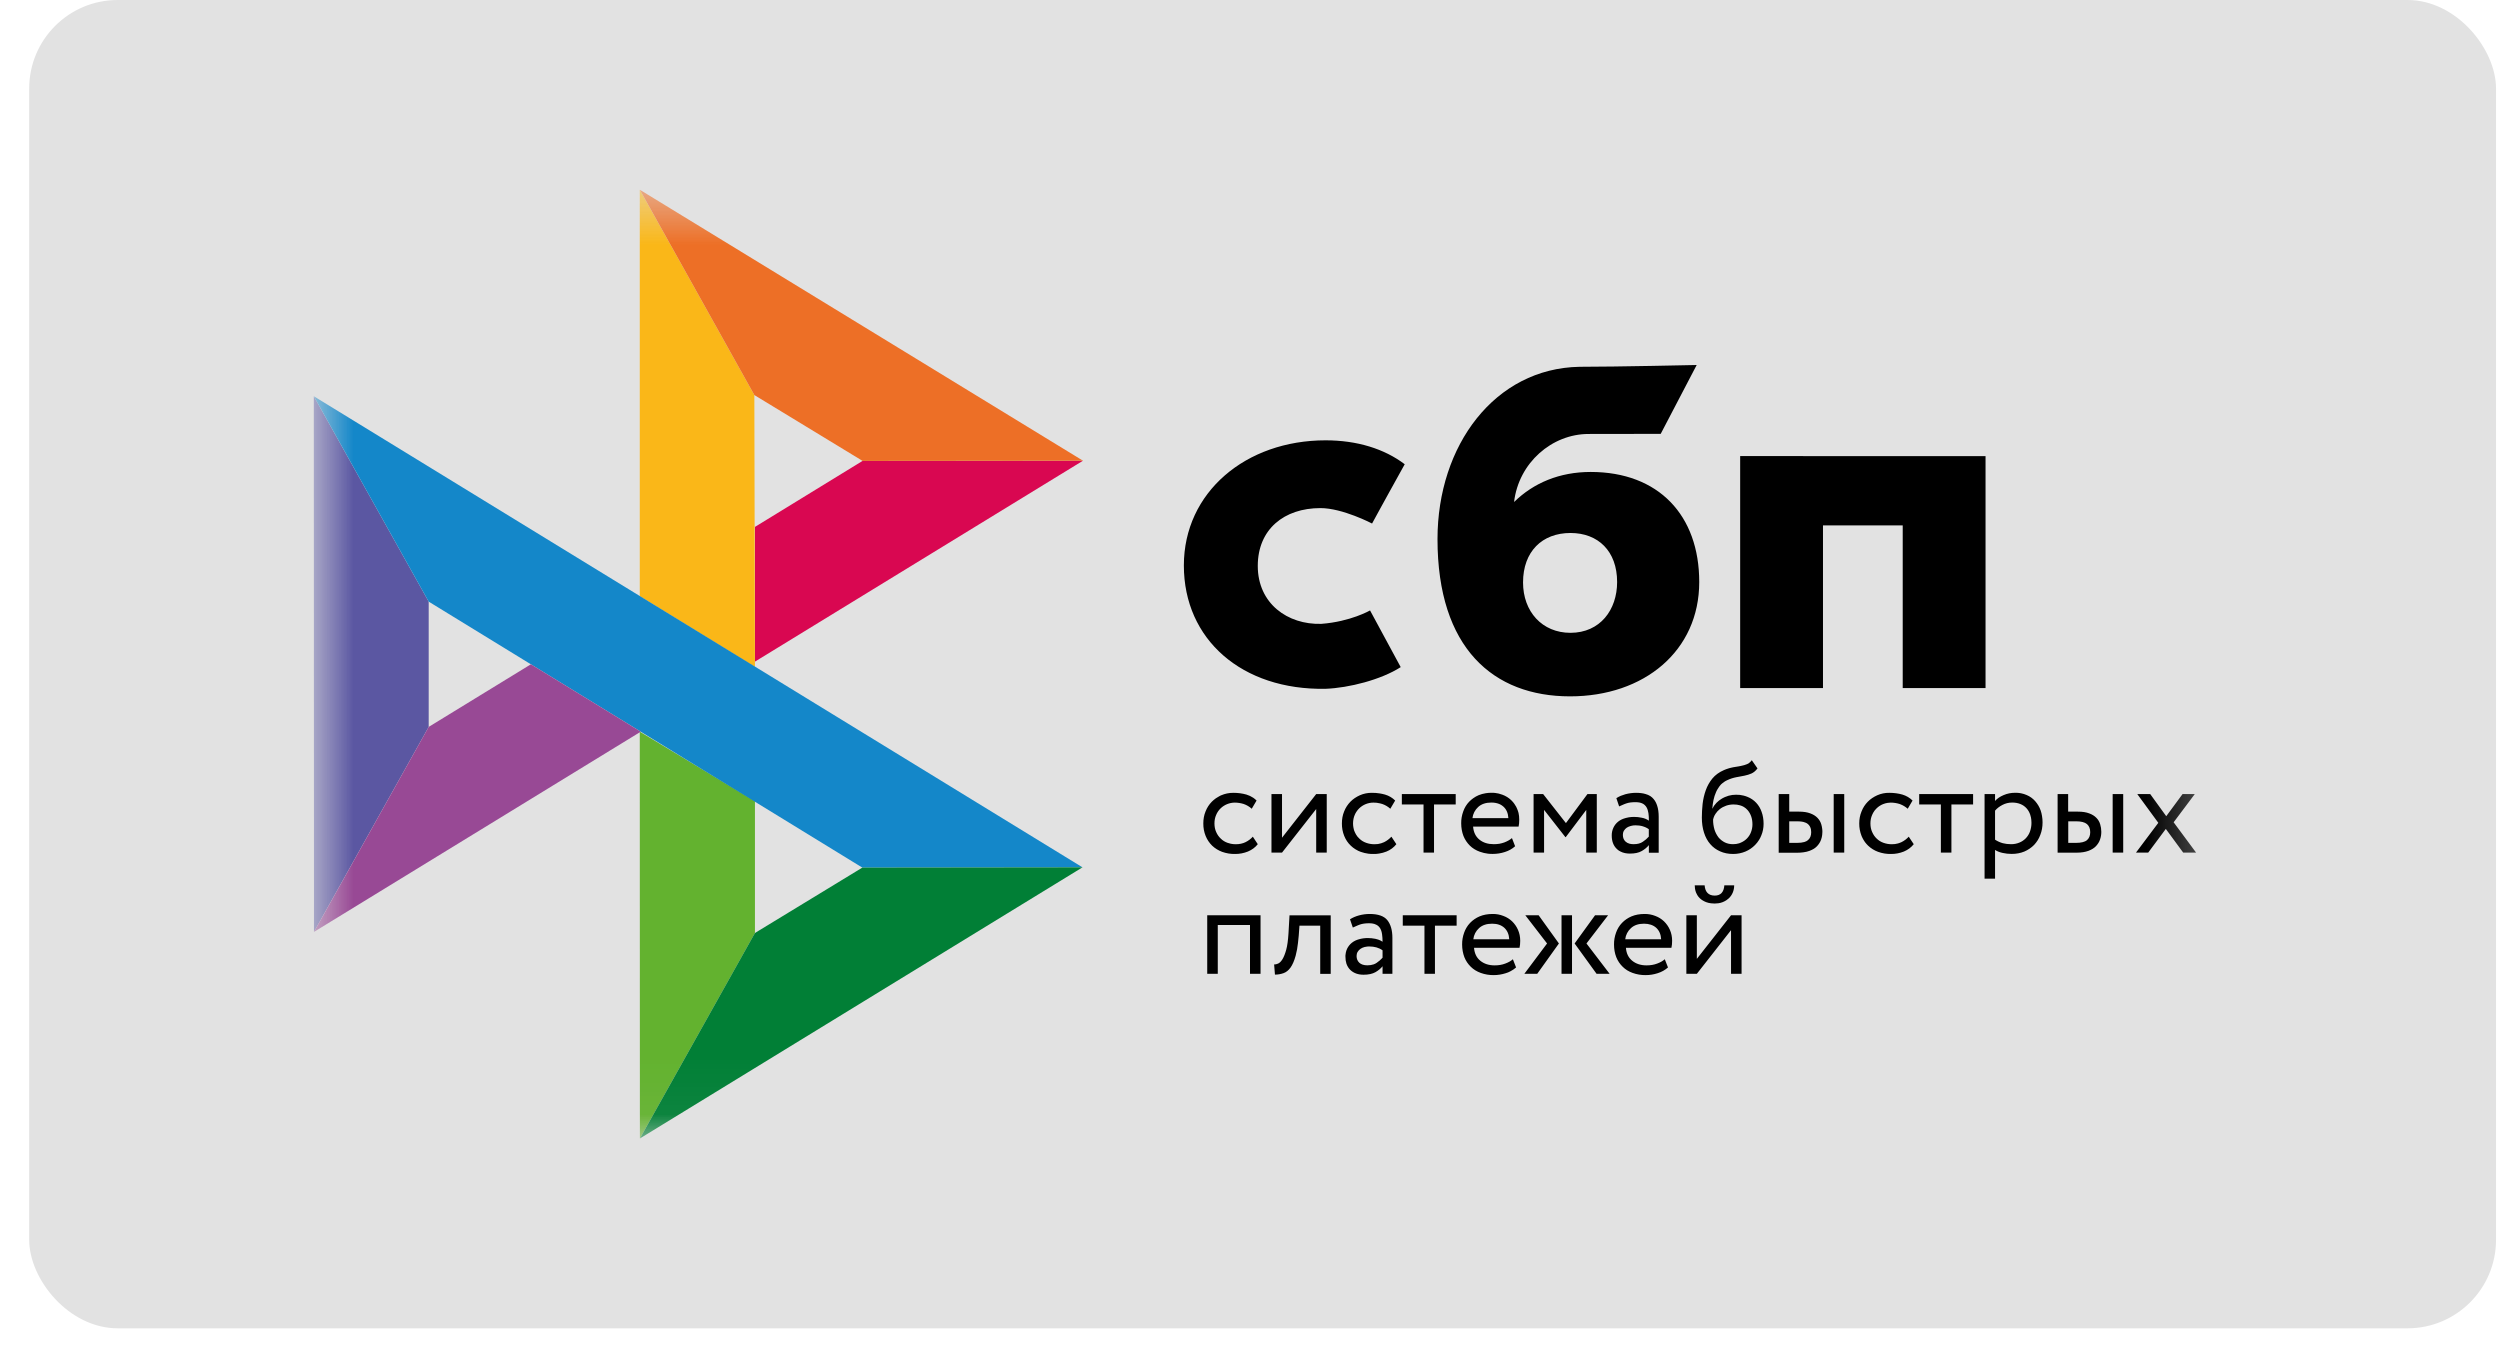
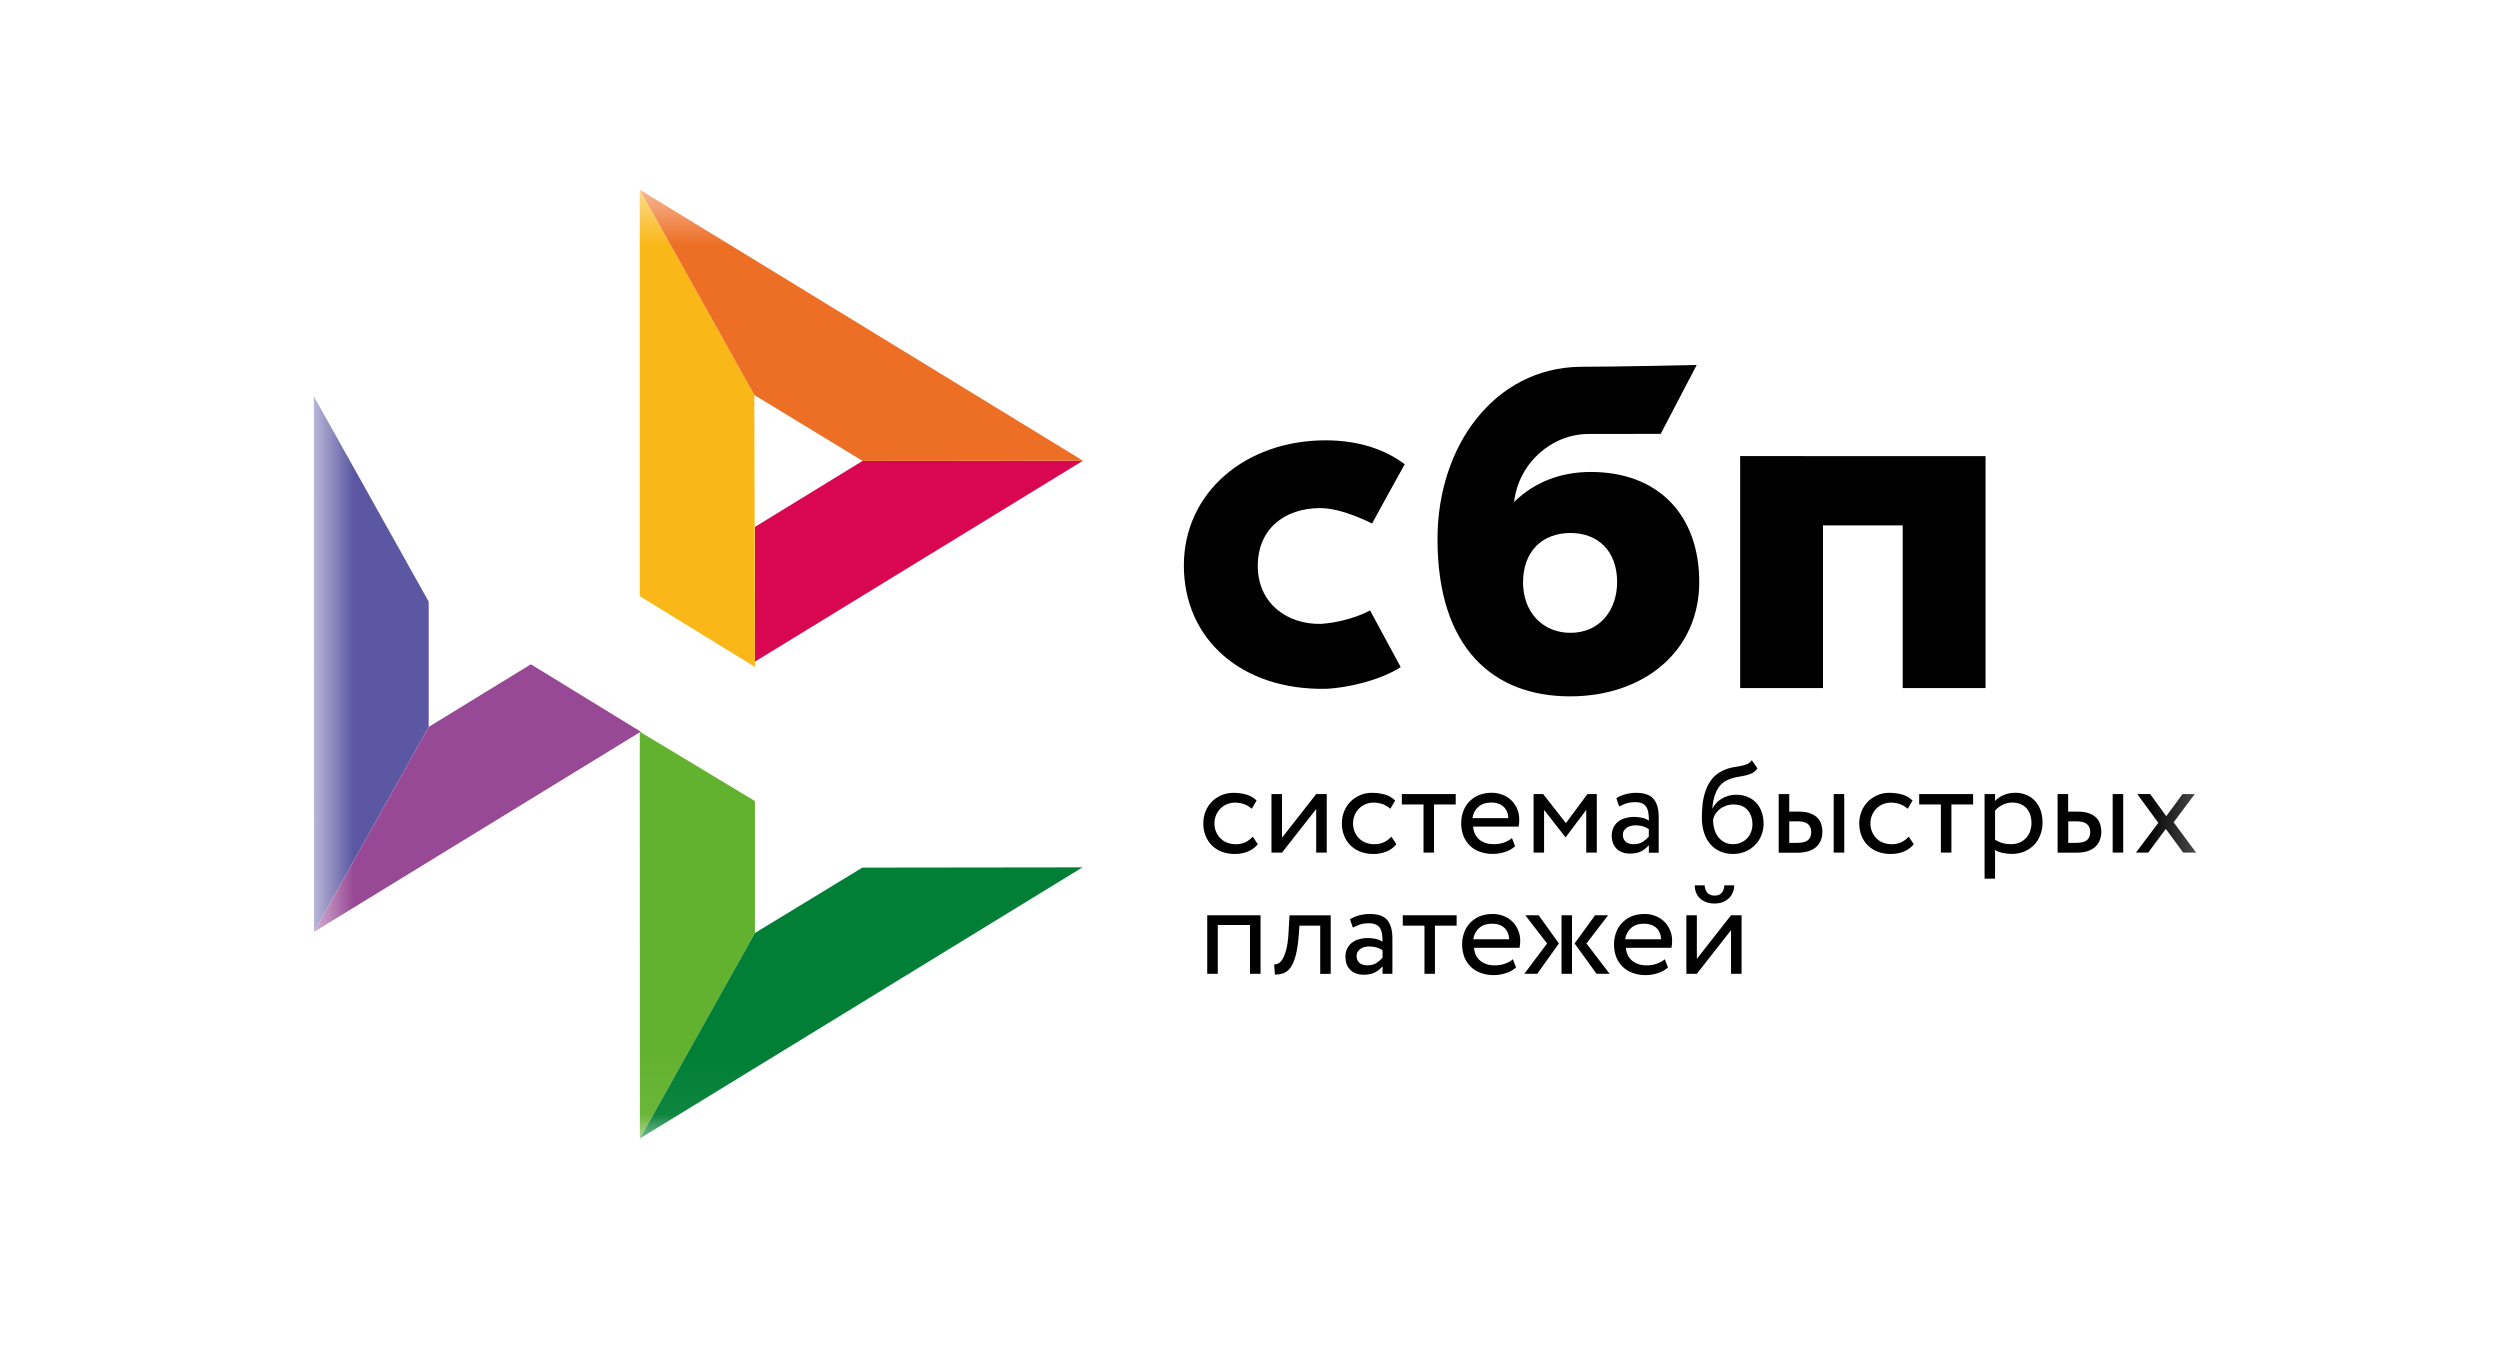
<svg xmlns="http://www.w3.org/2000/svg" width="46" height="25" viewBox="0 0 46 25" fill="none">
  <g clip-path="url(#clip0_147_149)">
-     <path d="M45.927 0H0.537V24.441H45.927V0Z" fill="#E2E2E2" />
    <mask id="mask0_147_149" style="mask-type:luminance" maskUnits="userSpaceOnUse" x="5" y="3" width="36" height="18">
      <path d="M40.689 3.491H5.774V20.949H40.689V3.491Z" fill="white" />
    </mask>
    <g mask="url(#mask0_147_149)">
      <path d="M5.774 7.291L7.888 11.07V13.375L5.777 17.146L5.774 7.291Z" fill="#5B57A2" />
      <path d="M13.891 9.695L15.872 8.48L19.927 8.477L13.891 12.174V9.695Z" fill="#D90751" />
-       <path d="M13.88 7.269L13.891 12.272L11.772 10.97V3.491L13.88 7.269Z" fill="#FAB718" />
+       <path d="M13.88 7.269L13.891 12.272L11.772 10.97V3.491L13.88 7.269" fill="#FAB718" />
      <path d="M19.927 8.477L15.872 8.481L13.88 7.269L11.772 3.491L19.927 8.477Z" fill="#ED6F26" />
      <path d="M13.891 17.168V14.74L11.772 13.463L11.774 20.949L13.891 17.168Z" fill="#63B22F" />
-       <path d="M15.867 15.964L7.888 11.07L5.774 7.291L19.918 15.959L15.867 15.964Z" fill="#1487C9" />
      <path d="M11.774 20.948L13.891 17.167L15.867 15.964L19.918 15.959L11.774 20.948Z" fill="#017F36" />
      <path d="M5.777 17.147L11.79 13.463L9.768 12.223L7.888 13.375L5.777 17.147Z" fill="#984995" />
      <path fill-rule="evenodd" clip-rule="evenodd" d="M28.889 12.813C30.253 12.813 31.266 11.977 31.266 10.709C31.266 9.481 30.519 8.684 29.269 8.684C28.693 8.684 28.217 8.887 27.859 9.237C27.944 8.514 28.556 7.985 29.23 7.985C29.386 7.985 30.557 7.983 30.557 7.983L31.219 6.716C31.219 6.716 29.749 6.749 29.065 6.749C27.504 6.776 26.45 8.196 26.45 9.919C26.45 11.927 27.478 12.813 28.889 12.813ZM28.897 9.807C29.404 9.807 29.755 10.139 29.755 10.709C29.755 11.221 29.443 11.643 28.897 11.644C28.375 11.644 28.024 11.253 28.024 10.717C28.024 10.148 28.375 9.807 28.897 9.807ZM36.534 8.393V12.661H35.01V9.667H33.543V12.661H32.019V8.392L36.534 8.393ZM24.311 11.479C24.849 11.439 25.209 11.232 25.209 11.232L25.773 12.275C25.412 12.507 24.819 12.658 24.39 12.674C22.852 12.702 21.783 11.767 21.783 10.405C21.783 9.059 22.921 8.102 24.39 8.102C24.971 8.102 25.472 8.258 25.847 8.542C25.768 8.682 25.661 8.877 25.559 9.062L25.395 9.36L25.246 9.633C25.246 9.633 24.705 9.349 24.296 9.349C23.629 9.349 23.143 9.737 23.143 10.413C23.143 11.107 23.694 11.497 24.311 11.479ZM23.143 15.533C23.097 15.592 23.036 15.637 22.962 15.668C22.887 15.698 22.806 15.714 22.725 15.713C22.644 15.715 22.563 15.701 22.487 15.674C22.419 15.649 22.356 15.61 22.303 15.56C22.252 15.51 22.211 15.449 22.184 15.382C22.154 15.308 22.14 15.23 22.141 15.151C22.141 15.072 22.154 14.999 22.182 14.931C22.209 14.861 22.248 14.802 22.297 14.752C22.32 14.729 22.344 14.709 22.37 14.69L22.386 14.68C22.402 14.669 22.42 14.658 22.438 14.649L22.457 14.639L22.471 14.633C22.539 14.604 22.612 14.588 22.693 14.588C22.78 14.588 22.86 14.599 22.934 14.62C22.98 14.634 23.022 14.654 23.06 14.679C23.082 14.694 23.102 14.711 23.121 14.73L23.032 14.881C22.989 14.842 22.938 14.812 22.883 14.793C22.83 14.777 22.775 14.768 22.72 14.768C22.671 14.768 22.624 14.778 22.579 14.796C22.535 14.814 22.494 14.84 22.459 14.874C22.424 14.908 22.396 14.949 22.377 14.995C22.356 15.042 22.346 15.094 22.346 15.152C22.346 15.211 22.357 15.264 22.378 15.31C22.399 15.358 22.427 15.398 22.463 15.431C22.498 15.466 22.54 15.491 22.587 15.508C22.607 15.515 22.627 15.521 22.647 15.525C22.677 15.531 22.707 15.534 22.739 15.534C22.805 15.534 22.866 15.521 22.917 15.496C22.944 15.483 22.969 15.467 22.993 15.449C23.014 15.433 23.034 15.415 23.052 15.395L23.143 15.533ZM23.395 15.688V14.611H23.589V15.414L24.218 14.611H24.412V15.688H24.218V14.886L23.589 15.688L23.395 15.688ZM25.693 15.533C25.646 15.593 25.583 15.639 25.512 15.668C25.469 15.685 25.424 15.698 25.378 15.705C25.344 15.711 25.309 15.714 25.275 15.713C25.242 15.714 25.21 15.712 25.178 15.708C25.13 15.702 25.083 15.69 25.037 15.674C25.021 15.668 25.006 15.662 24.991 15.655C24.973 15.646 24.956 15.636 24.939 15.626C24.908 15.607 24.88 15.585 24.854 15.56C24.801 15.51 24.761 15.449 24.734 15.382C24.704 15.308 24.69 15.23 24.691 15.151C24.691 15.072 24.704 14.999 24.732 14.931C24.759 14.861 24.799 14.802 24.847 14.752C24.896 14.702 24.955 14.663 25.021 14.633C25.091 14.602 25.167 14.587 25.243 14.588C25.293 14.588 25.342 14.591 25.388 14.599L25.415 14.604C25.425 14.605 25.435 14.608 25.445 14.61L25.463 14.615L25.484 14.62C25.558 14.642 25.62 14.679 25.671 14.73L25.582 14.881C25.539 14.842 25.488 14.812 25.433 14.793C25.419 14.789 25.406 14.785 25.392 14.782C25.383 14.78 25.374 14.778 25.364 14.777C25.355 14.775 25.346 14.774 25.337 14.772L25.318 14.77C25.302 14.769 25.286 14.768 25.27 14.768C25.173 14.768 25.079 14.806 25.009 14.874C25 14.883 24.991 14.892 24.983 14.902C24.974 14.913 24.965 14.925 24.957 14.938C24.945 14.956 24.935 14.975 24.927 14.995C24.922 15.005 24.918 15.015 24.915 15.026C24.911 15.039 24.908 15.051 24.905 15.064C24.899 15.092 24.896 15.121 24.896 15.152C24.896 15.18 24.899 15.207 24.904 15.232C24.906 15.247 24.91 15.261 24.914 15.275C24.918 15.287 24.923 15.299 24.928 15.31C24.941 15.34 24.957 15.367 24.976 15.392C24.988 15.406 25 15.419 25.013 15.431C25.048 15.466 25.09 15.491 25.138 15.508C25.185 15.525 25.235 15.534 25.289 15.534C25.312 15.534 25.334 15.533 25.355 15.53C25.395 15.524 25.432 15.512 25.467 15.496C25.518 15.471 25.563 15.437 25.602 15.395L25.693 15.533ZM25.794 14.611H26.785V14.802H26.386V15.688H26.193V14.802H25.794V14.611ZM27.878 15.571C27.825 15.619 27.762 15.654 27.689 15.677C27.618 15.7 27.544 15.712 27.47 15.712C27.44 15.713 27.41 15.711 27.381 15.708C27.329 15.702 27.278 15.69 27.229 15.672C27.156 15.646 27.095 15.608 27.045 15.559C26.994 15.508 26.954 15.448 26.927 15.381C26.901 15.312 26.886 15.234 26.886 15.149C26.885 15.074 26.898 15 26.924 14.929C26.947 14.863 26.984 14.802 27.033 14.751C27.056 14.728 27.081 14.706 27.108 14.687C27.139 14.665 27.172 14.646 27.208 14.631C27.248 14.615 27.292 14.602 27.339 14.595C27.373 14.589 27.41 14.587 27.448 14.587C27.47 14.586 27.492 14.588 27.515 14.591C27.535 14.593 27.555 14.596 27.574 14.601C27.598 14.607 27.622 14.614 27.645 14.623C27.705 14.645 27.76 14.679 27.806 14.723C27.818 14.735 27.829 14.747 27.84 14.759C27.849 14.77 27.857 14.781 27.865 14.792C27.877 14.809 27.888 14.826 27.898 14.845C27.904 14.856 27.909 14.868 27.914 14.88C27.925 14.905 27.934 14.931 27.941 14.958C27.95 14.996 27.954 15.037 27.954 15.081C27.954 15.13 27.951 15.172 27.942 15.21H27.105C27.113 15.312 27.151 15.392 27.221 15.449C27.291 15.506 27.379 15.533 27.486 15.533C27.522 15.533 27.557 15.53 27.59 15.525C27.621 15.519 27.651 15.511 27.679 15.501C27.736 15.479 27.784 15.452 27.82 15.421L27.878 15.571ZM27.439 14.767C27.339 14.767 27.259 14.794 27.199 14.848C27.14 14.902 27.102 14.975 27.093 15.054H27.754C27.749 14.964 27.72 14.894 27.664 14.843C27.655 14.835 27.645 14.827 27.635 14.82C27.626 14.813 27.615 14.808 27.605 14.802C27.597 14.798 27.588 14.794 27.58 14.791C27.539 14.775 27.492 14.767 27.439 14.767ZM28.218 14.611H28.394L28.813 15.145L29.209 14.611H29.381V15.688H29.187V14.903L28.81 15.403H28.803L28.411 14.902V15.688H28.218V14.611ZM29.822 14.643C29.85 14.632 29.878 14.622 29.907 14.614C29.969 14.598 30.034 14.588 30.103 14.588C30.17 14.588 30.228 14.595 30.278 14.61C30.311 14.619 30.34 14.632 30.366 14.648C30.39 14.664 30.41 14.682 30.427 14.703C30.455 14.736 30.476 14.776 30.491 14.822C30.511 14.881 30.52 14.95 30.52 15.029V15.69H30.339V15.55C30.307 15.591 30.263 15.628 30.208 15.659C30.153 15.691 30.081 15.706 29.99 15.706C29.925 15.706 29.867 15.694 29.819 15.669C29.808 15.664 29.798 15.658 29.788 15.652C29.781 15.647 29.775 15.642 29.768 15.637C29.761 15.632 29.754 15.626 29.748 15.619C29.687 15.561 29.656 15.479 29.656 15.374C29.655 15.323 29.666 15.273 29.688 15.227C29.708 15.185 29.737 15.148 29.773 15.119C29.809 15.09 29.853 15.068 29.904 15.054C29.915 15.051 29.925 15.048 29.935 15.046L29.951 15.043L29.968 15.039C30 15.034 30.033 15.031 30.067 15.031C30.114 15.031 30.161 15.036 30.207 15.046C30.254 15.054 30.299 15.072 30.339 15.1C30.339 15.079 30.339 15.058 30.338 15.038L30.336 15.008C30.334 14.992 30.333 14.977 30.331 14.962C30.325 14.92 30.313 14.883 30.296 14.854C30.288 14.841 30.279 14.828 30.267 14.817C30.262 14.812 30.256 14.807 30.25 14.802C30.246 14.799 30.242 14.796 30.237 14.793C30.232 14.79 30.227 14.788 30.222 14.785C30.189 14.768 30.146 14.76 30.092 14.76C30.024 14.76 29.968 14.767 29.924 14.783L29.901 14.791L29.881 14.799L29.858 14.809C29.836 14.818 29.814 14.828 29.792 14.838L29.741 14.686C29.767 14.67 29.794 14.655 29.822 14.643ZM30.058 15.533C30.129 15.533 30.186 15.519 30.23 15.487C30.27 15.461 30.306 15.43 30.338 15.394V15.257C30.317 15.242 30.294 15.229 30.27 15.219C30.256 15.213 30.242 15.208 30.228 15.204C30.218 15.201 30.207 15.198 30.197 15.196C30.185 15.194 30.173 15.192 30.16 15.19C30.139 15.187 30.116 15.186 30.093 15.186C30.064 15.186 30.036 15.189 30.008 15.197C29.994 15.2 29.98 15.205 29.967 15.211C29.955 15.216 29.944 15.222 29.933 15.229C29.912 15.244 29.894 15.262 29.88 15.285L29.877 15.29C29.875 15.294 29.873 15.298 29.872 15.302C29.87 15.306 29.869 15.311 29.867 15.316C29.866 15.32 29.865 15.324 29.864 15.329C29.862 15.34 29.861 15.351 29.861 15.364C29.861 15.415 29.878 15.456 29.912 15.487C29.932 15.505 29.956 15.517 29.986 15.525C30.007 15.53 30.031 15.533 30.058 15.533ZM32.338 14.139C32.304 14.184 32.267 14.214 32.228 14.232C32.189 14.25 32.146 14.262 32.1 14.272C32.065 14.279 32.028 14.286 31.99 14.293L31.951 14.3C31.893 14.311 31.837 14.329 31.784 14.354C31.764 14.363 31.744 14.373 31.726 14.386C31.713 14.394 31.7 14.404 31.689 14.414L31.674 14.427L31.665 14.435L31.657 14.445C31.65 14.453 31.643 14.461 31.637 14.469C31.625 14.485 31.614 14.502 31.604 14.519C31.593 14.536 31.584 14.555 31.576 14.573C31.555 14.62 31.539 14.67 31.528 14.722C31.517 14.774 31.511 14.825 31.507 14.875H31.512C31.529 14.836 31.554 14.802 31.583 14.772C31.613 14.741 31.647 14.715 31.685 14.693C31.693 14.688 31.701 14.684 31.709 14.68C31.719 14.675 31.728 14.67 31.738 14.666C31.761 14.656 31.784 14.648 31.807 14.641C31.851 14.629 31.896 14.623 31.943 14.623C31.988 14.622 32.034 14.627 32.078 14.638C32.103 14.644 32.129 14.652 32.153 14.662C32.214 14.686 32.269 14.723 32.314 14.771C32.359 14.819 32.393 14.877 32.414 14.939C32.438 15.005 32.45 15.078 32.45 15.159C32.45 15.234 32.436 15.306 32.408 15.372C32.397 15.401 32.383 15.428 32.367 15.454C32.346 15.488 32.321 15.52 32.293 15.548C32.243 15.599 32.183 15.64 32.117 15.668C32.048 15.697 31.972 15.713 31.89 15.713C31.801 15.713 31.721 15.697 31.65 15.665C31.579 15.634 31.519 15.59 31.469 15.532C31.419 15.475 31.381 15.405 31.354 15.321C31.327 15.238 31.314 15.145 31.314 15.042C31.314 14.962 31.319 14.879 31.328 14.791C31.338 14.706 31.357 14.622 31.386 14.541C31.414 14.461 31.456 14.388 31.508 14.324C31.561 14.26 31.631 14.209 31.718 14.171L31.737 14.163C31.746 14.159 31.755 14.156 31.765 14.152C31.782 14.146 31.799 14.14 31.817 14.135C31.827 14.132 31.838 14.129 31.849 14.127C31.862 14.124 31.875 14.121 31.889 14.118L31.956 14.107L31.992 14.101L32.029 14.094C32.05 14.09 32.071 14.085 32.092 14.079C32.109 14.074 32.125 14.069 32.141 14.062C32.15 14.059 32.159 14.055 32.167 14.05L32.178 14.043C32.198 14.029 32.216 14.01 32.233 13.988L32.338 14.139ZM31.521 15.078C31.52 15.142 31.529 15.206 31.547 15.267C31.564 15.319 31.589 15.367 31.622 15.41C31.654 15.448 31.694 15.479 31.738 15.501C31.784 15.523 31.833 15.533 31.887 15.533C31.927 15.533 31.965 15.528 32 15.517L32.012 15.512C32.019 15.51 32.026 15.507 32.032 15.504C32.075 15.486 32.113 15.46 32.145 15.427C32.177 15.394 32.202 15.355 32.218 15.312C32.235 15.268 32.245 15.221 32.245 15.169C32.245 15.064 32.216 14.976 32.156 14.906C32.136 14.883 32.113 14.864 32.087 14.848C32.065 14.835 32.042 14.825 32.016 14.818C31.98 14.807 31.941 14.802 31.896 14.802C31.805 14.802 31.716 14.832 31.644 14.888C31.612 14.914 31.585 14.943 31.565 14.975C31.558 14.986 31.551 14.997 31.545 15.009C31.541 15.018 31.536 15.028 31.533 15.038C31.528 15.051 31.524 15.064 31.521 15.078ZM33.74 14.611H33.934V15.688H33.74V14.611ZM32.922 14.611H32.729H32.728V15.69H33.079C33.097 15.69 33.114 15.689 33.13 15.688C33.14 15.687 33.15 15.687 33.16 15.685C33.169 15.685 33.178 15.684 33.186 15.682C33.226 15.677 33.262 15.668 33.294 15.656C33.308 15.651 33.321 15.645 33.334 15.639L33.349 15.631L33.362 15.625C33.371 15.62 33.379 15.614 33.387 15.609C33.392 15.605 33.397 15.601 33.402 15.598C33.408 15.593 33.414 15.588 33.419 15.583C33.424 15.578 33.429 15.573 33.434 15.569C33.468 15.532 33.494 15.492 33.509 15.446C33.518 15.419 33.525 15.392 33.528 15.364C33.531 15.345 33.532 15.325 33.532 15.306C33.532 15.295 33.532 15.285 33.531 15.275C33.53 15.266 33.529 15.257 33.528 15.248C33.525 15.22 33.519 15.193 33.511 15.166C33.498 15.122 33.474 15.082 33.441 15.048C33.408 15.014 33.364 14.986 33.309 14.966C33.254 14.945 33.185 14.934 33.101 14.934H32.922V14.611ZM33.063 15.509H32.922V15.114V15.112H33.066C33.084 15.112 33.101 15.112 33.117 15.114C33.142 15.116 33.164 15.119 33.184 15.124C33.199 15.128 33.213 15.133 33.225 15.138C33.241 15.145 33.255 15.153 33.266 15.163C33.279 15.174 33.29 15.187 33.299 15.202C33.309 15.218 33.316 15.236 33.321 15.257C33.324 15.274 33.326 15.292 33.326 15.312C33.326 15.376 33.307 15.424 33.267 15.458C33.25 15.473 33.228 15.485 33.2 15.493C33.163 15.504 33.118 15.509 33.063 15.509ZM35.213 15.533C35.166 15.592 35.105 15.637 35.032 15.668C34.956 15.698 34.876 15.714 34.794 15.713C34.713 15.715 34.633 15.701 34.557 15.674C34.488 15.649 34.426 15.61 34.373 15.56C34.353 15.541 34.335 15.52 34.318 15.498L34.305 15.479C34.3 15.472 34.295 15.464 34.291 15.457L34.285 15.447C34.281 15.44 34.277 15.432 34.273 15.425C34.268 15.416 34.263 15.406 34.259 15.396L34.253 15.382C34.224 15.308 34.209 15.23 34.21 15.151C34.21 15.072 34.224 14.999 34.252 14.931C34.279 14.861 34.318 14.802 34.367 14.752C34.416 14.702 34.475 14.663 34.541 14.633C34.611 14.602 34.686 14.587 34.762 14.588C34.849 14.588 34.93 14.599 35.004 14.62C35.077 14.642 35.139 14.679 35.191 14.73L35.102 14.881C35.083 14.864 35.064 14.85 35.043 14.837C35.033 14.83 35.023 14.824 35.012 14.819C35.004 14.815 34.995 14.81 34.986 14.807L34.97 14.8L34.952 14.793C34.9 14.777 34.845 14.768 34.789 14.768C34.77 14.768 34.75 14.77 34.731 14.773C34.703 14.777 34.676 14.785 34.648 14.796C34.604 14.814 34.563 14.84 34.529 14.874C34.517 14.885 34.507 14.896 34.497 14.909L34.489 14.92C34.472 14.943 34.458 14.968 34.447 14.995C34.426 15.042 34.416 15.094 34.416 15.152C34.416 15.211 34.427 15.264 34.448 15.31C34.469 15.358 34.497 15.398 34.532 15.431C34.568 15.466 34.609 15.491 34.657 15.508C34.705 15.525 34.755 15.534 34.809 15.534C34.849 15.534 34.886 15.53 34.92 15.52C34.929 15.518 34.938 15.515 34.946 15.512C34.96 15.507 34.974 15.502 34.986 15.496C35.037 15.471 35.083 15.437 35.121 15.395L35.213 15.533ZM35.313 14.611H36.305V14.802H35.906V15.688H35.712V14.802H35.313V14.611ZM36.516 14.611H36.709V14.738C36.746 14.694 36.798 14.659 36.866 14.63C36.933 14.601 37.004 14.587 37.08 14.587C37.092 14.586 37.104 14.587 37.116 14.588C37.141 14.589 37.166 14.592 37.19 14.597C37.224 14.604 37.257 14.614 37.289 14.628C37.35 14.653 37.404 14.692 37.447 14.741C37.491 14.791 37.526 14.849 37.548 14.912C37.559 14.945 37.568 14.979 37.573 15.014C37.58 15.052 37.583 15.092 37.583 15.133C37.583 15.214 37.57 15.29 37.542 15.361C37.516 15.433 37.477 15.493 37.428 15.546C37.377 15.598 37.316 15.639 37.249 15.668C37.179 15.697 37.102 15.712 37.016 15.712C36.959 15.712 36.902 15.706 36.849 15.694C36.794 15.682 36.748 15.664 36.709 15.639V16.168H36.516V14.611ZM37.023 14.767C36.959 14.767 36.899 14.782 36.844 14.811C36.788 14.84 36.743 14.875 36.709 14.916V15.45C36.753 15.479 36.801 15.501 36.852 15.515C36.899 15.527 36.948 15.533 37.001 15.533C37.055 15.534 37.108 15.524 37.158 15.503C37.203 15.485 37.243 15.457 37.277 15.422C37.31 15.386 37.336 15.345 37.352 15.299C37.369 15.25 37.379 15.198 37.379 15.14C37.379 15.128 37.378 15.116 37.377 15.104L37.376 15.085L37.374 15.071L37.372 15.057L37.37 15.043L37.366 15.028C37.363 15.015 37.36 15.002 37.356 14.99C37.34 14.944 37.318 14.905 37.287 14.871C37.256 14.837 37.219 14.812 37.175 14.794C37.13 14.776 37.08 14.767 37.023 14.767ZM38.873 14.611H39.067V15.688H38.873V14.611ZM38.054 14.611H37.861H37.86V15.689H38.211C38.297 15.689 38.368 15.677 38.426 15.656C38.485 15.634 38.532 15.605 38.566 15.569C38.6 15.532 38.626 15.492 38.641 15.446C38.657 15.4 38.664 15.354 38.664 15.306C38.664 15.257 38.657 15.211 38.643 15.166C38.63 15.122 38.607 15.082 38.573 15.048C38.54 15.014 38.496 14.986 38.441 14.966C38.386 14.945 38.318 14.934 38.233 14.934H38.054V14.611ZM38.196 15.509H38.056V15.114V15.112H38.199C38.292 15.112 38.359 15.129 38.4 15.163C38.439 15.197 38.46 15.246 38.46 15.312C38.46 15.376 38.44 15.424 38.401 15.458C38.362 15.492 38.293 15.509 38.196 15.509ZM39.995 15.13L40.408 15.688H40.171L39.851 15.252L39.527 15.688H39.302L39.713 15.14L39.326 14.611H39.564L39.859 15.018L40.159 14.611H40.384L39.995 15.13ZM23 17.02H22.407V17.918H22.213V16.841H23.194V17.918H23V17.02ZM24.292 17.032H23.91L23.897 17.213C23.889 17.31 23.878 17.395 23.866 17.468C23.858 17.511 23.849 17.55 23.84 17.585C23.814 17.68 23.782 17.752 23.746 17.803C23.709 17.854 23.666 17.889 23.617 17.906C23.566 17.924 23.513 17.933 23.459 17.933L23.444 17.746C23.465 17.747 23.49 17.742 23.517 17.73C23.544 17.718 23.571 17.692 23.596 17.652C23.622 17.61 23.645 17.552 23.666 17.477C23.687 17.401 23.7 17.302 23.708 17.177L23.727 16.842H24.485V17.919H24.292V17.032ZM24.84 16.915C24.888 16.884 24.944 16.86 25.007 16.843C25.07 16.826 25.136 16.817 25.202 16.817C25.357 16.817 25.466 16.855 25.527 16.931C25.589 17.008 25.62 17.117 25.62 17.257V17.918H25.439V17.779C25.407 17.82 25.363 17.856 25.308 17.888C25.253 17.919 25.18 17.935 25.09 17.935C24.989 17.935 24.909 17.906 24.847 17.848C24.814 17.816 24.79 17.777 24.774 17.731C24.762 17.693 24.756 17.65 24.756 17.602C24.756 17.595 24.756 17.587 24.756 17.579C24.757 17.562 24.759 17.546 24.763 17.529C24.768 17.504 24.776 17.479 24.787 17.456C24.808 17.414 24.837 17.377 24.873 17.348C24.892 17.332 24.914 17.319 24.938 17.307C24.959 17.297 24.981 17.289 25.004 17.283C25.055 17.268 25.109 17.26 25.167 17.26C25.214 17.26 25.261 17.265 25.306 17.274C25.324 17.277 25.341 17.282 25.358 17.288C25.387 17.297 25.414 17.311 25.439 17.328C25.439 17.279 25.436 17.233 25.43 17.191C25.427 17.168 25.422 17.147 25.416 17.128C25.413 17.119 25.409 17.11 25.405 17.101C25.402 17.095 25.399 17.088 25.396 17.083C25.379 17.054 25.354 17.029 25.321 17.014C25.3 17.003 25.274 16.995 25.244 16.991L25.229 16.99C25.217 16.989 25.205 16.988 25.191 16.988C25.124 16.988 25.068 16.996 25.024 17.011C25.011 17.016 24.998 17.021 24.985 17.026C24.954 17.038 24.923 17.052 24.892 17.067L24.84 16.915ZM25.159 17.762C25.203 17.762 25.242 17.756 25.276 17.744C25.296 17.737 25.314 17.728 25.331 17.716C25.371 17.689 25.407 17.658 25.439 17.622V17.486C25.372 17.437 25.289 17.415 25.194 17.415C25.183 17.415 25.172 17.415 25.161 17.416C25.143 17.418 25.125 17.421 25.108 17.425C25.08 17.433 25.054 17.443 25.034 17.458C25.013 17.473 24.994 17.491 24.981 17.514C24.967 17.537 24.961 17.562 24.961 17.592C24.961 17.643 24.979 17.684 25.013 17.716C25.047 17.746 25.095 17.762 25.159 17.762ZM25.811 16.841H26.802V17.032H26.403V17.918H26.21V17.032H25.811V16.841ZM27.793 17.871C27.766 17.886 27.737 17.898 27.706 17.907C27.633 17.93 27.559 17.942 27.487 17.942C27.405 17.943 27.323 17.93 27.246 17.902C27.174 17.876 27.112 17.838 27.062 17.788C27.012 17.739 26.971 17.68 26.944 17.611C26.918 17.541 26.903 17.464 26.903 17.379C26.902 17.304 26.915 17.23 26.941 17.159C26.952 17.128 26.966 17.099 26.982 17.071C27.001 17.038 27.024 17.008 27.05 16.981C27.099 16.93 27.159 16.889 27.225 16.861C27.295 16.832 27.374 16.817 27.465 16.817C27.532 16.816 27.599 16.828 27.662 16.853C27.722 16.875 27.777 16.909 27.823 16.953C27.869 16.998 27.906 17.051 27.931 17.109C27.958 17.17 27.972 17.237 27.972 17.31C27.972 17.36 27.968 17.402 27.959 17.44H27.122C27.131 17.542 27.168 17.622 27.238 17.678C27.308 17.735 27.396 17.763 27.503 17.763C27.574 17.763 27.639 17.752 27.696 17.73C27.754 17.709 27.802 17.682 27.837 17.65L27.896 17.801C27.865 17.828 27.831 17.852 27.793 17.871ZM27.455 16.996C27.355 16.996 27.275 17.022 27.215 17.077C27.156 17.13 27.118 17.203 27.109 17.283H27.77C27.765 17.193 27.735 17.123 27.68 17.072C27.625 17.022 27.551 16.996 27.455 16.996ZM28.311 16.841H28.066L28.466 17.36L28.048 17.918H28.285L28.684 17.36L28.311 16.841ZM28.925 16.841H28.732V17.918H28.925V16.841ZM29.191 17.36L29.617 17.918H29.377L28.973 17.36L29.349 16.841H29.589L29.191 17.36ZM30.691 17.801C30.637 17.849 30.574 17.884 30.501 17.907C30.43 17.93 30.356 17.942 30.282 17.942C30.2 17.943 30.118 17.93 30.041 17.902C29.968 17.876 29.907 17.838 29.857 17.788C29.807 17.739 29.766 17.68 29.739 17.611C29.712 17.541 29.698 17.464 29.698 17.379C29.697 17.304 29.71 17.23 29.736 17.159C29.759 17.093 29.796 17.032 29.845 16.981C29.894 16.93 29.954 16.889 30.02 16.861C30.09 16.832 30.169 16.817 30.26 16.817C30.327 16.816 30.394 16.828 30.457 16.853C30.517 16.875 30.572 16.909 30.618 16.953C30.664 16.998 30.701 17.051 30.726 17.109C30.753 17.17 30.767 17.237 30.767 17.31C30.767 17.36 30.763 17.402 30.754 17.44H29.917C29.925 17.542 29.963 17.622 30.033 17.678C30.103 17.735 30.191 17.763 30.297 17.763C30.369 17.763 30.433 17.752 30.491 17.73C30.549 17.709 30.596 17.682 30.632 17.65L30.691 17.801ZM30.25 16.996C30.15 16.996 30.07 17.022 30.01 17.077C29.951 17.13 29.913 17.203 29.904 17.283H30.565C30.56 17.193 30.53 17.123 30.475 17.072C30.42 17.022 30.344 16.996 30.25 16.996ZM31.417 16.429C31.448 16.462 31.493 16.479 31.551 16.479C31.659 16.479 31.719 16.416 31.728 16.29H31.909C31.909 16.338 31.9 16.382 31.883 16.423C31.866 16.464 31.841 16.499 31.811 16.528C31.797 16.541 31.783 16.552 31.767 16.563C31.746 16.577 31.723 16.589 31.698 16.599C31.673 16.609 31.647 16.616 31.619 16.62C31.597 16.623 31.574 16.625 31.55 16.625C31.527 16.625 31.505 16.624 31.484 16.621C31.451 16.617 31.42 16.61 31.392 16.599C31.347 16.581 31.308 16.558 31.277 16.528C31.259 16.511 31.243 16.491 31.23 16.469C31.221 16.455 31.214 16.439 31.207 16.423C31.198 16.4 31.192 16.377 31.188 16.352C31.185 16.332 31.183 16.311 31.183 16.29H31.365C31.37 16.352 31.387 16.398 31.417 16.429ZM31.222 17.918H31.029V16.841H31.222V17.643L31.851 16.841H32.045V17.918H31.851V17.115L31.222 17.918Z" fill="black" />
    </g>
  </g>
  <defs>
    <clipPath id="clip0_147_149">
      <rect x="0.537" width="45.39" height="24.441" rx="1.629" fill="white" />
    </clipPath>
  </defs>
</svg>